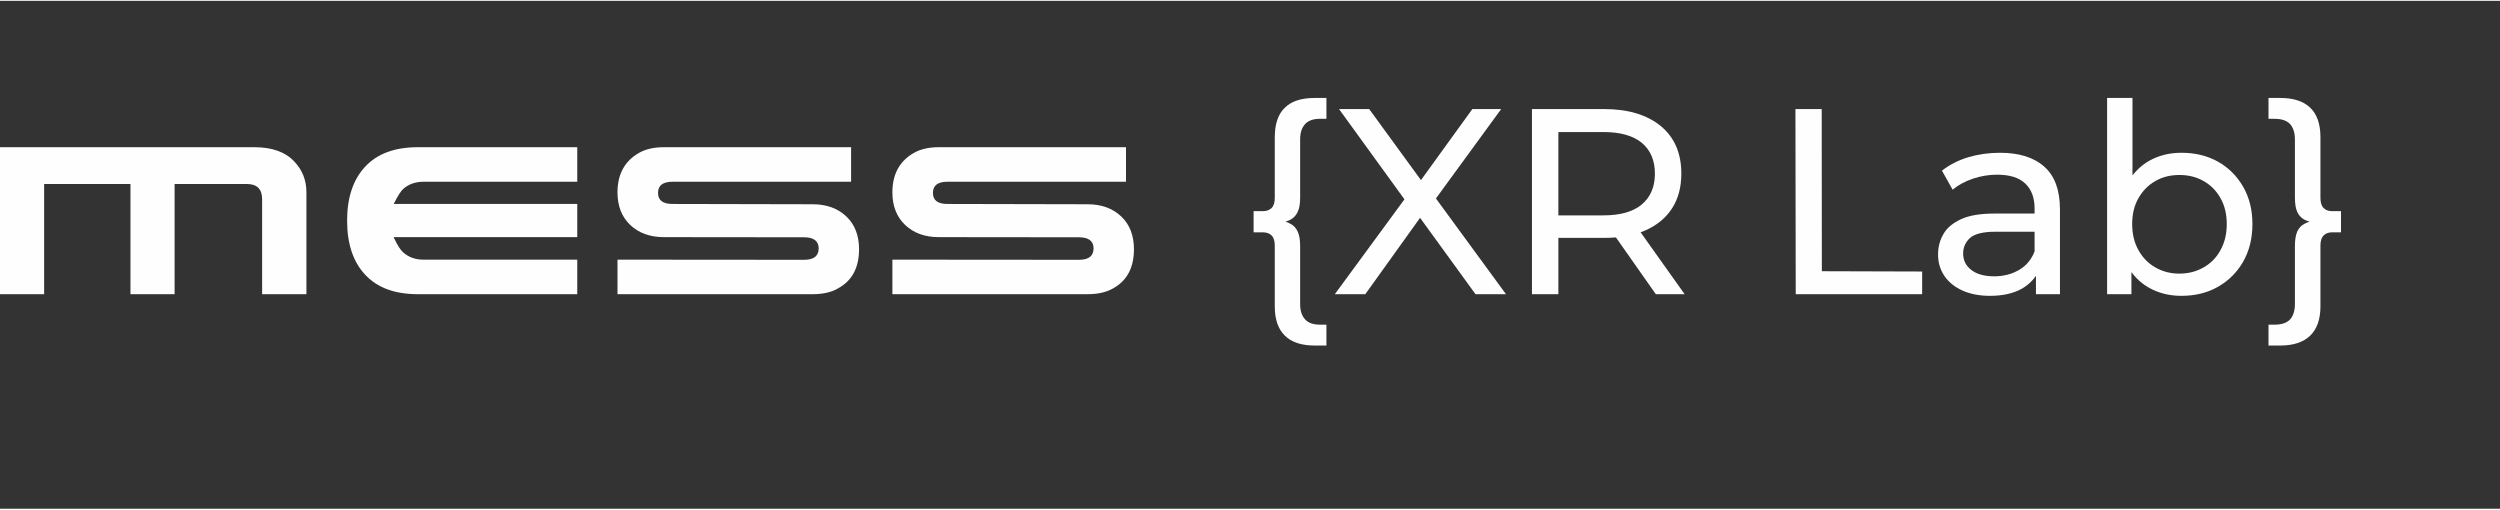
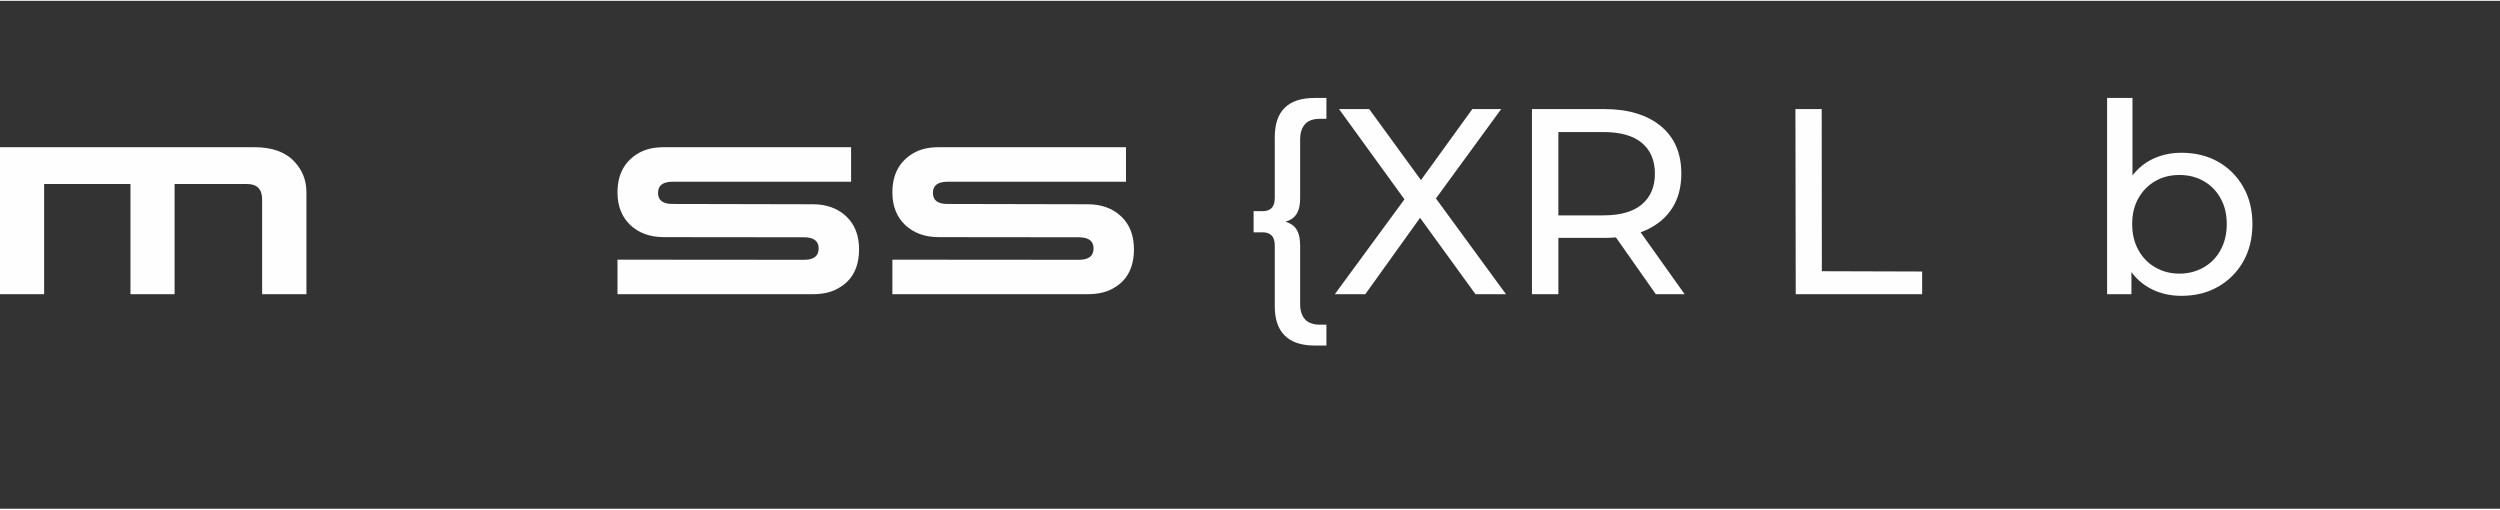
<svg xmlns="http://www.w3.org/2000/svg" xml:space="preserve" width="157px" height="32px" version="1.1" style="shape-rendering:geometricPrecision; text-rendering:geometricPrecision; image-rendering:optimizeQuality; fill-rule:evenodd; clip-rule:evenodd" viewBox="0 0 166.52 33.83">
  <rect x="0" y="0" width="166.52" height="33.83" fill="#333333" stroke="none" />
  <defs>
    <style type="text/css"> .fil0 {fill:#FEFEFE;fill-rule:nonzero} </style>
  </defs>
  <g id="Слой_x0020_1">
    <path class="fil0" d="M17.46 13.22c0,-0.68 -0.34,-1.02 -1.02,-1.02l-4.81 0 0 7.34 -2.94 0 0 -7.34 -5.75 0 0 7.34 -2.94 0 0 -9.79 16.94 0c1.17,0 2.06,0.31 2.66,0.95 0.54,0.57 0.81,1.25 0.81,2.04l0 6.8 -2.95 0 0 -6.32z" />
-     <path id="_1" class="fil0" d="M28.21 17.24l10.24 0 0 2.3 -10.62 0c-1.53,0 -2.7,-0.43 -3.5,-1.29 -0.81,-0.86 -1.21,-2.07 -1.21,-3.61 0,-1.53 0.4,-2.74 1.21,-3.6 0.8,-0.86 1.97,-1.29 3.5,-1.29l10.62 0 0 2.3 -10.24 0c-0.54,0 -0.98,0.16 -1.33,0.46 -0.17,0.14 -0.38,0.47 -0.64,0.99l-0.02 0.03 12.23 0 0 2.21 -12.23 0 0.02 0.05c0.24,0.51 0.45,0.83 0.64,0.99 0.35,0.3 0.79,0.46 1.33,0.46z" />
    <path id="_2" class="fil0" d="M44.22 15.74c-0.92,0 -1.66,-0.27 -2.23,-0.8 -0.57,-0.54 -0.86,-1.26 -0.86,-2.18 0,-1.21 0.48,-2.09 1.43,-2.63 0.46,-0.26 1.01,-0.38 1.66,-0.38l12.47 0 0 2.3 -11.89 0c-0.65,0 -0.97,0.25 -0.97,0.74 0,0.5 0.32,0.74 0.97,0.74l9.34 0.02c0.91,0 1.66,0.27 2.23,0.81 0.57,0.54 0.85,1.27 0.85,2.19 0,1.23 -0.47,2.11 -1.43,2.62 -0.44,0.25 -0.99,0.37 -1.65,0.37l-13.01 0 0 -2.3 12.43 0.01c0.64,0 0.97,-0.25 0.97,-0.76 0,-0.49 -0.33,-0.74 -0.97,-0.74l-9.34 -0.01z" />
    <path id="_3" class="fil0" d="M62.53 15.74c-0.92,0 -1.66,-0.27 -2.23,-0.8 -0.57,-0.54 -0.86,-1.26 -0.86,-2.18 0,-1.21 0.48,-2.09 1.43,-2.63 0.46,-0.26 1.01,-0.38 1.66,-0.38l12.47 0 0 2.3 -11.89 0c-0.65,0 -0.97,0.25 -0.97,0.74 0,0.5 0.32,0.74 0.97,0.74l9.34 0.02c0.91,0 1.66,0.27 2.23,0.81 0.57,0.54 0.85,1.27 0.85,2.19 0,1.23 -0.47,2.11 -1.42,2.62 -0.45,0.25 -1,0.37 -1.66,0.37l-13.01 0 0 -2.3 12.43 0.01c0.64,0 0.97,-0.25 0.97,-0.76 0,-0.49 -0.33,-0.74 -0.97,-0.74l-9.34 -0.01z" />
    <path id="_4" class="fil0" d="M87.57 22.96c-0.88,0 -1.55,-0.22 -1.99,-0.66 -0.45,-0.44 -0.67,-1.09 -0.67,-1.95l0 -4.05c0,-0.3 -0.07,-0.53 -0.21,-0.67 -0.14,-0.14 -0.34,-0.21 -0.58,-0.21l-0.62 0 0 -1.41 0.62 0c0.24,0 0.44,-0.07 0.58,-0.21 0.14,-0.14 0.21,-0.37 0.21,-0.67l0 -4.05c0,-0.87 0.22,-1.53 0.67,-1.96 0.44,-0.44 1.11,-0.65 1.99,-0.65l0.78 0 0 1.39 -0.45 0c-0.43,0 -0.76,0.12 -0.97,0.35 -0.22,0.24 -0.33,0.58 -0.33,1.02l0 3.86c0,0.42 -0.05,0.74 -0.16,0.96 -0.1,0.23 -0.26,0.4 -0.47,0.52 -0.2,0.11 -0.47,0.19 -0.8,0.25l0 -0.21c0.33,0.05 0.6,0.13 0.8,0.25 0.21,0.11 0.37,0.29 0.47,0.52 0.11,0.23 0.16,0.55 0.16,0.96l0 3.86c0,0.44 0.11,0.78 0.33,1.02 0.21,0.23 0.54,0.35 0.97,0.35l0.45 0 0 1.39 -0.78 0z" />
    <polygon id="_5" class="fil0" points="88.91,19.54 94.04,12.55 94.04,13.9 89.19,7.21 91.2,7.21 95.04,12.48 94.25,12.49 98.07,7.21 99.99,7.21 95.18,13.8 95.18,12.53 100.31,19.54 98.28,19.54 94.2,13.92 94.97,13.92 90.94,19.54 " />
    <path id="_6" class="fil0" d="M102.04 19.54l0 -12.33 4.81 0c1.6,0 2.85,0.38 3.77,1.13 0.92,0.76 1.37,1.82 1.37,3.17 0,0.89 -0.2,1.66 -0.61,2.3 -0.41,0.64 -1,1.13 -1.76,1.47 -0.77,0.34 -1.69,0.51 -2.77,0.51l-3.84 0 0.79 -0.81 0 4.56 -1.76 0zm8.25 0l-3.14 -4.47 1.88 0 3.18 4.47 -1.92 0zm-6.49 -4.38l-0.79 -0.87 3.79 0c1.12,0 1.98,-0.24 2.56,-0.73 0.58,-0.49 0.87,-1.17 0.87,-2.05 0,-0.88 -0.29,-1.56 -0.87,-2.05 -0.58,-0.48 -1.44,-0.72 -2.56,-0.72l-3.79 0 0.79 -0.88 0 7.3z" />
    <polygon id="_7" class="fil0" points="119.61,19.54 119.59,7.21 121.34,7.21 121.35,18.01 128.03,18.03 128.03,19.54 " />
-     <path id="_8" class="fil0" d="M135.61 19.54l0 -1.97 -0.09 -0.37 0 -3.37c0,-0.71 -0.21,-1.27 -0.62,-1.66 -0.42,-0.4 -1.05,-0.59 -1.88,-0.59 -0.55,0 -1.09,0.09 -1.62,0.27 -0.53,0.18 -0.98,0.43 -1.34,0.73l-0.71 -1.27c0.49,-0.38 1.06,-0.68 1.74,-0.89 0.68,-0.2 1.38,-0.3 2.12,-0.3 1.28,0 2.27,0.31 2.96,0.93 0.7,0.62 1.04,1.57 1.04,2.85l0 5.64 -1.6 0zm-3.07 0.11c-0.69,0 -1.3,-0.12 -1.82,-0.35 -0.52,-0.24 -0.93,-0.56 -1.21,-0.98 -0.28,-0.42 -0.42,-0.89 -0.42,-1.42 0,-0.5 0.12,-0.96 0.36,-1.37 0.24,-0.42 0.64,-0.74 1.18,-0.99 0.55,-0.25 1.29,-0.37 2.21,-0.37l2.96 0 0 1.21 -2.89 0c-0.84,0 -1.41,0.15 -1.71,0.43 -0.29,0.28 -0.44,0.62 -0.44,1.02 0,0.46 0.19,0.83 0.55,1.1 0.36,0.28 0.87,0.42 1.52,0.42 0.63,0 1.19,-0.15 1.66,-0.43 0.48,-0.28 0.82,-0.69 1.03,-1.23l0.34 1.16c-0.23,0.55 -0.62,0.99 -1.18,1.32 -0.57,0.32 -1.28,0.48 -2.14,0.48z" />
    <path id="_9" class="fil0" d="M145.3 19.65c-0.8,0 -1.52,-0.18 -2.16,-0.54 -0.64,-0.36 -1.14,-0.89 -1.51,-1.59 -0.37,-0.71 -0.56,-1.59 -0.56,-2.65 0,-1.05 0.19,-1.93 0.58,-2.64 0.38,-0.7 0.89,-1.23 1.53,-1.59 0.64,-0.35 1.35,-0.52 2.12,-0.52 0.92,0 1.73,0.2 2.43,0.59 0.71,0.4 1.27,0.96 1.68,1.67 0.41,0.71 0.62,1.54 0.62,2.49 0,0.96 -0.21,1.79 -0.62,2.51 -0.41,0.71 -0.97,1.27 -1.68,1.67 -0.7,0.4 -1.51,0.6 -2.43,0.6zm-4.95 -0.11l0 -13.07 1.69 0 0 6.22 -0.17 2.17 0.1 2.16 0 2.52 -1.62 0zm4.81 -1.37c0.6,0 1.14,-0.14 1.61,-0.41 0.48,-0.27 0.86,-0.65 1.13,-1.15 0.28,-0.5 0.42,-1.08 0.42,-1.74 0,-0.67 -0.14,-1.24 -0.42,-1.73 -0.27,-0.49 -0.65,-0.87 -1.13,-1.14 -0.47,-0.27 -1.01,-0.4 -1.61,-0.4 -0.59,0 -1.12,0.13 -1.59,0.4 -0.48,0.27 -0.85,0.65 -1.13,1.14 -0.28,0.49 -0.42,1.06 -0.42,1.73 0,0.66 0.14,1.24 0.42,1.74 0.28,0.5 0.65,0.88 1.13,1.15 0.47,0.27 1,0.41 1.59,0.41z" />
-     <path id="_10" class="fil0" d="M151.1 22.96l0 -1.39 0.42 0c0.46,0 0.8,-0.12 1.02,-0.35 0.21,-0.24 0.32,-0.58 0.32,-1.02l0 -3.86c0,-0.41 0.05,-0.73 0.15,-0.96 0.1,-0.23 0.26,-0.41 0.47,-0.52 0.21,-0.12 0.48,-0.2 0.79,-0.25l0 0.21c-0.31,-0.06 -0.58,-0.14 -0.79,-0.25 -0.21,-0.12 -0.37,-0.29 -0.47,-0.52 -0.1,-0.22 -0.15,-0.54 -0.15,-0.96l0 -3.86c0,-0.44 -0.11,-0.78 -0.32,-1.02 -0.22,-0.23 -0.56,-0.35 -1.02,-0.35l-0.42 0 0 -1.39 0.78 0c0.88,0 1.54,0.21 2,0.65 0.45,0.43 0.68,1.09 0.68,1.96l0 4.05c0,0.3 0.07,0.53 0.21,0.67 0.14,0.14 0.33,0.21 0.56,0.21l0.6 0 0 1.41 -0.6 0c-0.23,0 -0.42,0.07 -0.56,0.21 -0.14,0.14 -0.21,0.37 -0.21,0.67l0 4.05c0,0.86 -0.23,1.51 -0.68,1.95 -0.46,0.44 -1.12,0.66 -2,0.66l-0.78 0z" />
  </g>
</svg>